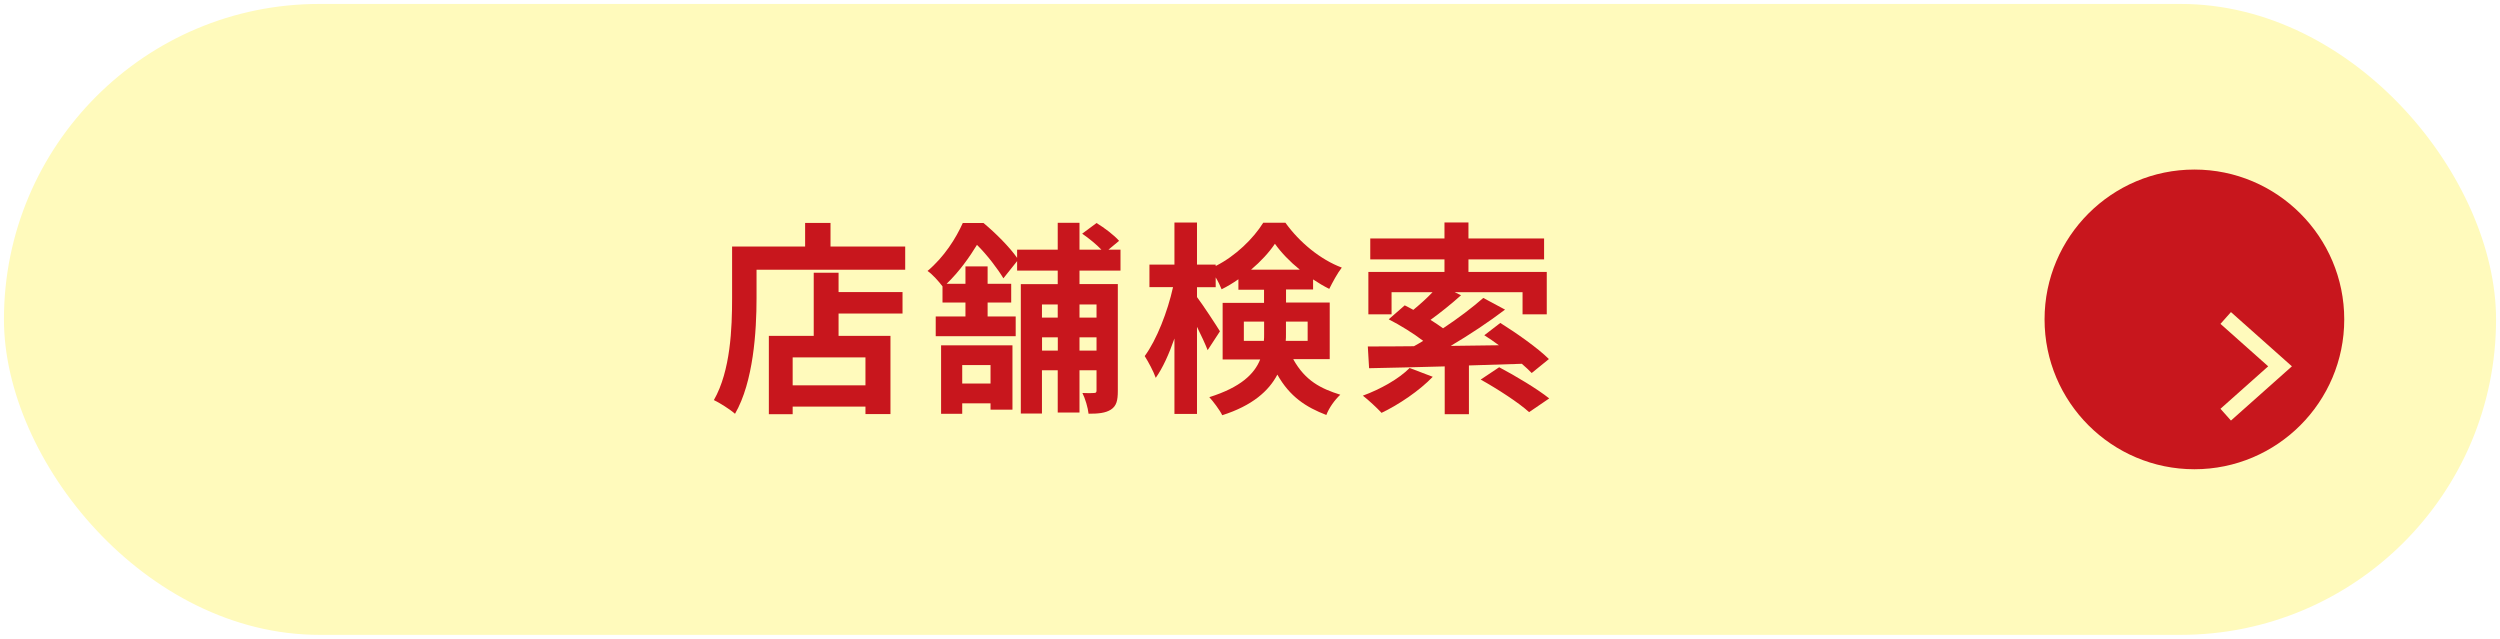
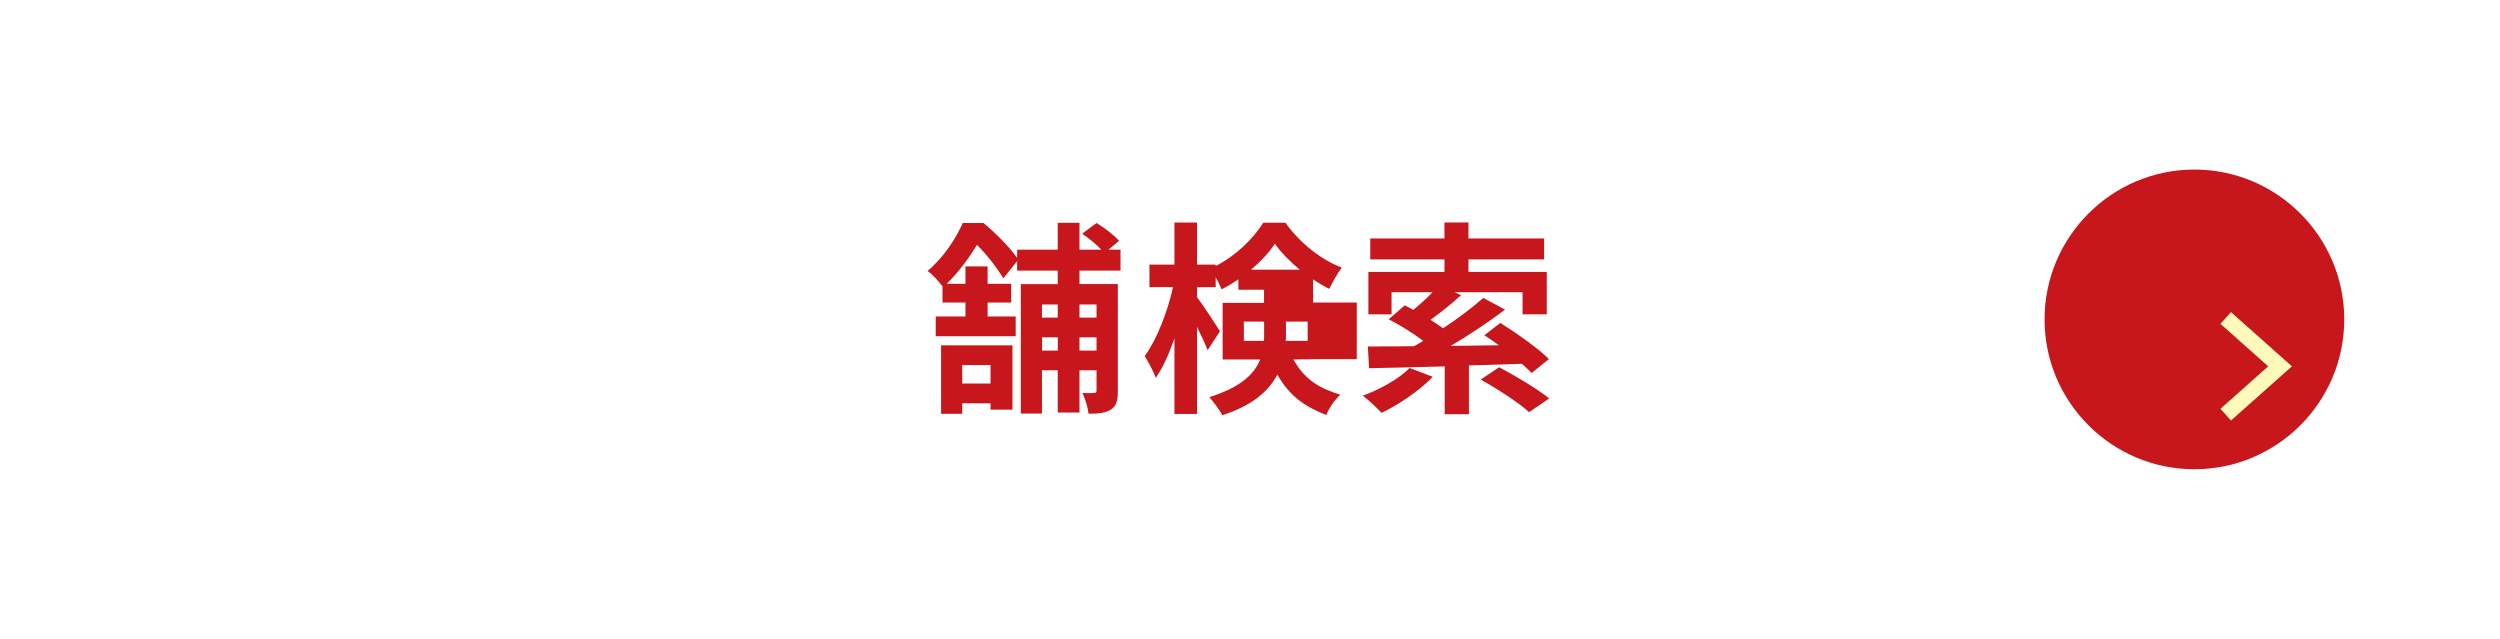
<svg xmlns="http://www.w3.org/2000/svg" id="_レイヤー_2" data-name="レイヤー 2" viewBox="0 0 317 81">
  <defs>
    <style>
      .cls-1, .cls-2 {
        fill: none;
      }

      .cls-2 {
        filter: url(#drop-shadow-1);
        stroke: #fffabc;
        stroke-miterlimit: 10;
        stroke-width: 2px;
      }

      .cls-3 {
        clip-path: url(#clippath);
      }

      .cls-4 {
        fill: #c8161d;
      }

      .cls-5 {
        fill: #fffabc;
      }
    </style>
    <clipPath id="clippath">
      <rect class="cls-1" width="317" height="81" />
    </clipPath>
    <filter id="drop-shadow-1" x="275.6" y="33.62" width="9.07" height="13.75" filterUnits="userSpaceOnUse">
      <feOffset dx="5.95" dy="5.95" />
      <feGaussianBlur result="blur" stdDeviation="4.76" />
      <feFlood flood-color="#000" flood-opacity=".3" />
      <feComposite in2="blur" operator="in" />
      <feComposite in="SourceGraphic" />
    </filter>
  </defs>
  <g id="design">
    <g class="cls-3">
      <g>
        <g>
-           <rect class="cls-5" x=".5" y=".5" width="316" height="80" rx="40" ry="40" />
          <path class="cls-4" d="M278.25,21.5c-10.48,0-19,8.52-19,19s8.52,19,19,19,19-8.52,19-19-8.52-19-19-19Z" />
          <polyline class="cls-2" points="276.27 46.63 283.16 40.5 276.27 34.37" />
        </g>
        <g>
-           <path class="cls-4" d="M114.78,31.26v2.94h-18.85v3.61c0,4.19-.39,10.61-2.73,14.66-.57-.52-1.95-1.4-2.68-1.74,2.13-3.72,2.31-9.18,2.31-12.92v-6.55h9.26v-2.99h3.22v2.99h9.46ZM106.33,37.03h8.11v2.73h-8.11v2.83h6.58v9.91h-3.17v-.94h-9.23v.96h-3.02v-9.93h5.69v-8.01h3.15v2.44ZM109.74,45.32h-9.23v3.54h9.23v-3.54Z" />
          <path class="cls-4" d="M136.88,34.3v1.72h4.86v13.55c0,1.2-.16,1.9-.88,2.37-.7.44-1.59.52-2.83.52-.08-.75-.42-1.92-.78-2.63.62.03,1.27.03,1.48,0,.23,0,.31-.08.31-.31v-2.57h-2.16v5.36h-2.76v-5.36h-2v5.49h-2.68v-16.41h4.68v-1.72h-5.15v-1.2l-1.74,2.18c-.7-1.17-2.05-2.96-3.35-4.24-.94,1.53-2.16,3.3-3.85,4.94h2.39v-2.21h2.81v2.21h2.99v2.37h-2.99v1.77h3.56v2.5h-10.14v-2.5h3.77v-1.77h-2.91v-2.05c-.47-.62-1.3-1.56-1.9-1.95,2.13-1.79,3.61-4.16,4.47-6.08h2.63c1.51,1.25,3.3,3.04,4.26,4.42v-1.04h5.15v-3.41h2.76v3.41h2.78c-.65-.68-1.61-1.46-2.44-2.03l1.82-1.35c.99.6,2.26,1.56,2.86,2.26l-1.35,1.12h1.53v2.65h-5.2ZM119.33,43.79h9.05v8.16h-2.78v-.81h-3.59v1.33h-2.68v-8.68ZM122.01,46.29v2.34h3.59v-2.34h-3.59ZM132.12,38.61v1.66h2v-1.66h-2ZM134.13,44.46v-1.69h-2v1.69h2ZM136.88,38.61v1.66h2.16v-1.66h-2.16ZM139.04,44.46v-1.69h-2.16v1.69h2.16Z" />
-           <path class="cls-4" d="M164,45.58c1.51,2.7,3.46,3.69,5.95,4.47-.7.65-1.43,1.66-1.77,2.57-2.57-.99-4.63-2.31-6.21-5.12-1.09,2.08-3.17,3.93-6.99,5.15-.29-.62-1.17-1.79-1.64-2.29,3.98-1.25,5.72-2.94,6.45-4.78h-4.76v-7.18h5.25v-1.66h-3.25v-1.33c-.7.49-1.4.91-2.13,1.27-.18-.44-.44-.99-.75-1.51v1.25h-2.37v1.25c.7.91,2.52,3.69,2.91,4.34l-1.56,2.39c-.29-.75-.81-1.87-1.35-2.96v11.05h-2.86v-9.57c-.68,1.95-1.48,3.74-2.37,4.99-.29-.83-.94-2.03-1.4-2.76,1.51-2.05,2.91-5.64,3.59-8.74h-2.99v-2.86h3.17v-5.33h2.86v5.33h2.37v.18c2.52-1.27,4.78-3.48,6.03-5.49h2.81c1.79,2.5,4.45,4.68,7.15,5.69-.57.73-1.17,1.87-1.59,2.7-.68-.34-1.38-.75-2.05-1.2v1.27h-3.43v1.66h5.54v7.18h-4.6ZM160.26,43.22c.03-.29.03-.6.03-.88v-1.56h-2.57v2.44h2.55ZM164.81,34.19c-1.25-1.01-2.37-2.18-3.15-3.28-.73,1.09-1.79,2.24-3.02,3.28h6.16ZM163.06,40.77v1.64c0,.26,0,.55-.03.81h2.78v-2.44h-2.76Z" />
+           <path class="cls-4" d="M164,45.58c1.51,2.7,3.46,3.69,5.95,4.47-.7.65-1.43,1.66-1.77,2.57-2.57-.99-4.63-2.31-6.21-5.12-1.09,2.08-3.17,3.93-6.99,5.15-.29-.62-1.17-1.79-1.64-2.29,3.98-1.25,5.72-2.94,6.45-4.78h-4.76v-7.18h5.25v-1.66h-3.25v-1.33c-.7.49-1.4.91-2.13,1.27-.18-.44-.44-.99-.75-1.51v1.25h-2.37v1.25c.7.91,2.52,3.69,2.91,4.34l-1.56,2.39c-.29-.75-.81-1.87-1.35-2.96v11.05h-2.86v-9.57c-.68,1.95-1.48,3.74-2.37,4.99-.29-.83-.94-2.03-1.4-2.76,1.51-2.05,2.91-5.64,3.59-8.74h-2.99v-2.86h3.17v-5.33h2.86v5.33h2.37v.18c2.52-1.27,4.78-3.48,6.03-5.49h2.81c1.79,2.5,4.45,4.68,7.15,5.69-.57.73-1.17,1.87-1.59,2.7-.68-.34-1.38-.75-2.05-1.2v1.27v1.66h5.54v7.18h-4.6ZM160.26,43.22c.03-.29.03-.6.03-.88v-1.56h-2.57v2.44h2.55ZM164.81,34.19c-1.25-1.01-2.37-2.18-3.15-3.28-.73,1.09-1.79,2.24-3.02,3.28h6.16ZM163.06,40.77v1.64c0,.26,0,.55-.03.81h2.78v-2.44h-2.76Z" />
          <path class="cls-4" d="M181.68,47.77c-1.69,1.77-4.32,3.54-6.5,4.58-.55-.6-1.69-1.66-2.37-2.18,2.21-.81,4.58-2.13,5.93-3.51l2.94,1.12ZM186.26,46.36v6.16h-3.07v-6.06c-3.61.1-6.94.18-9.59.23l-.16-2.76c1.64,0,3.64,0,5.85-.03.39-.21.78-.44,1.17-.68-1.22-.94-2.94-2-4.37-2.73l2.03-1.77c.34.18.73.36,1.09.57.83-.68,1.72-1.48,2.44-2.24h-5.2v2.81h-2.94v-5.38h9.65v-1.59h-9.41v-2.65h9.41v-2.03h3.04v2.03h9.59v2.65h-9.59v1.59h9.93v5.38h-3.07v-2.81h-8.61l.81.39c-1.25,1.12-2.65,2.24-3.87,3.12.57.36,1.12.73,1.59,1.07,1.92-1.27,3.74-2.65,5.1-3.85l2.76,1.48c-2.05,1.56-4.52,3.2-6.89,4.6,1.98-.03,4.03-.05,6.11-.08-.62-.47-1.25-.88-1.85-1.27l2.03-1.56c2.03,1.27,4.78,3.2,6.16,4.58l-2.18,1.77c-.34-.34-.75-.75-1.25-1.17l-6.71.21ZM190.1,46.57c2.03,1.07,4.86,2.76,6.34,3.95l-2.55,1.74c-1.27-1.17-4.03-2.96-6.14-4.13l2.34-1.56Z" />
        </g>
      </g>
    </g>
  </g>
</svg>